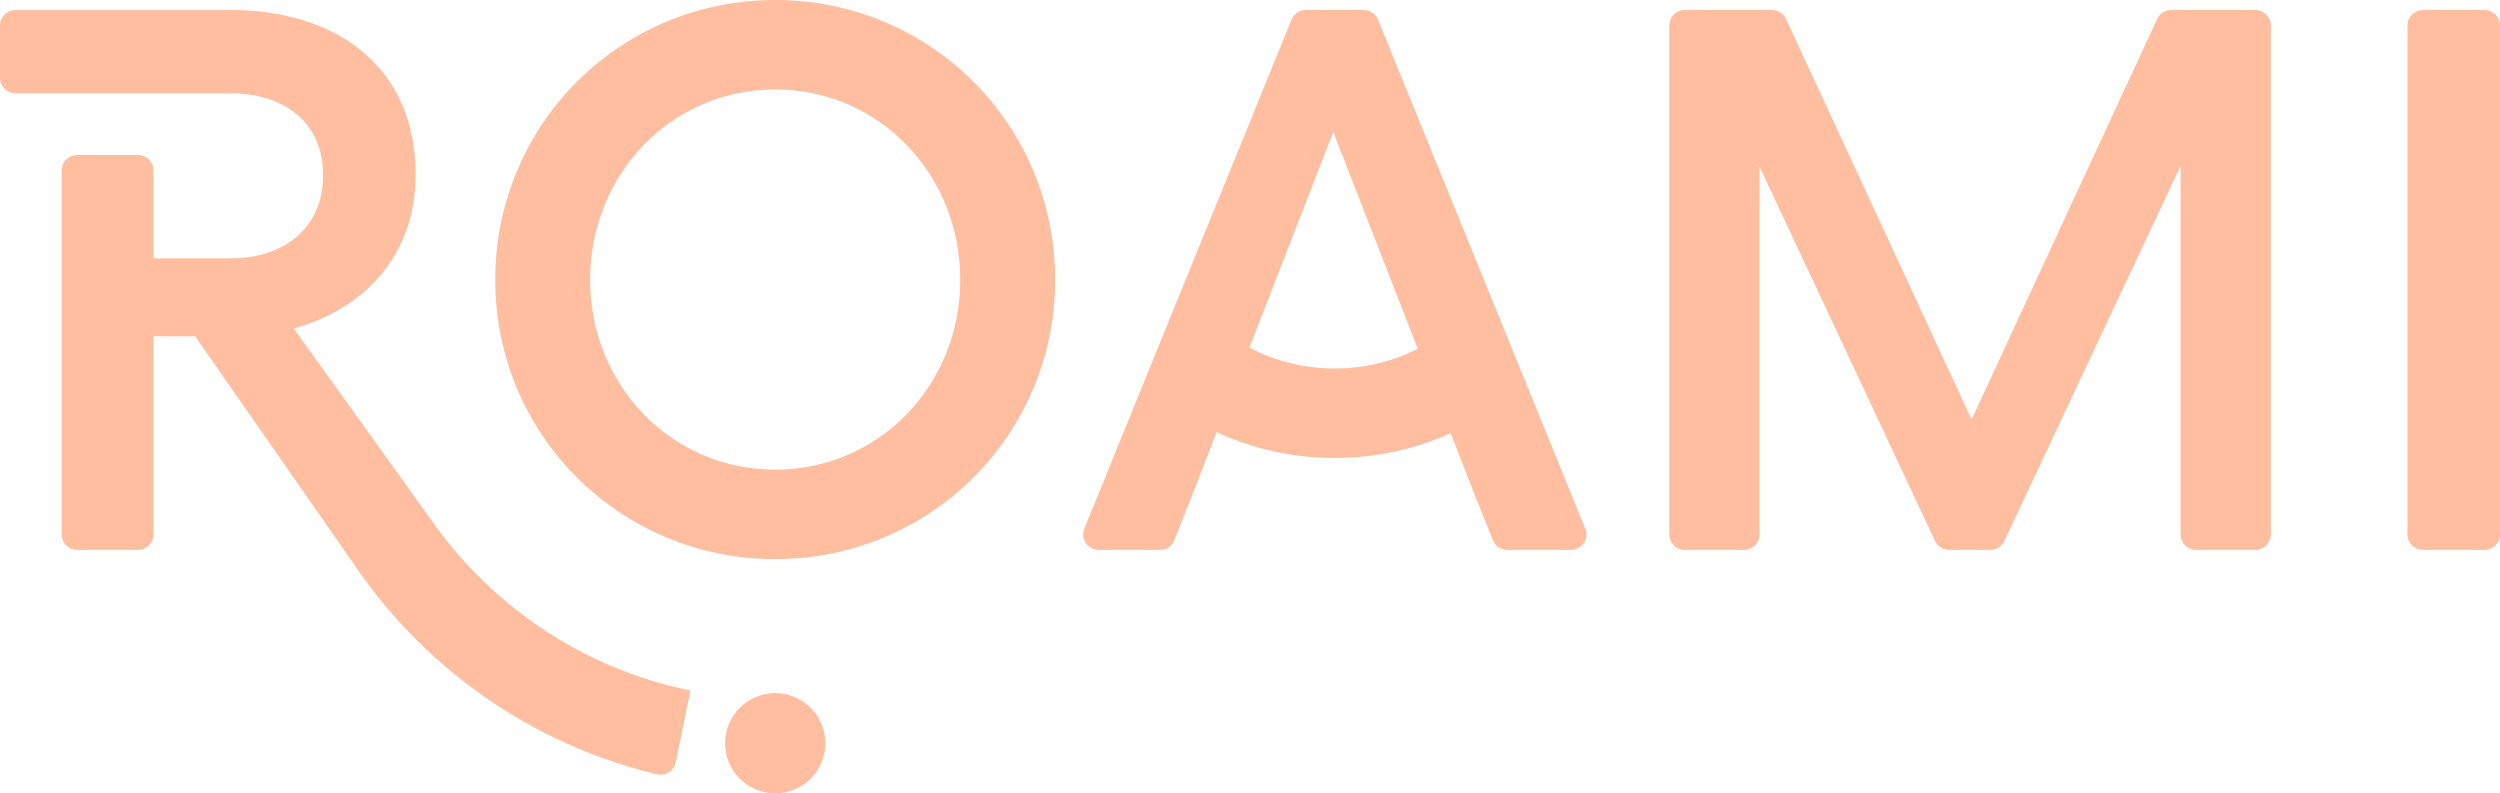
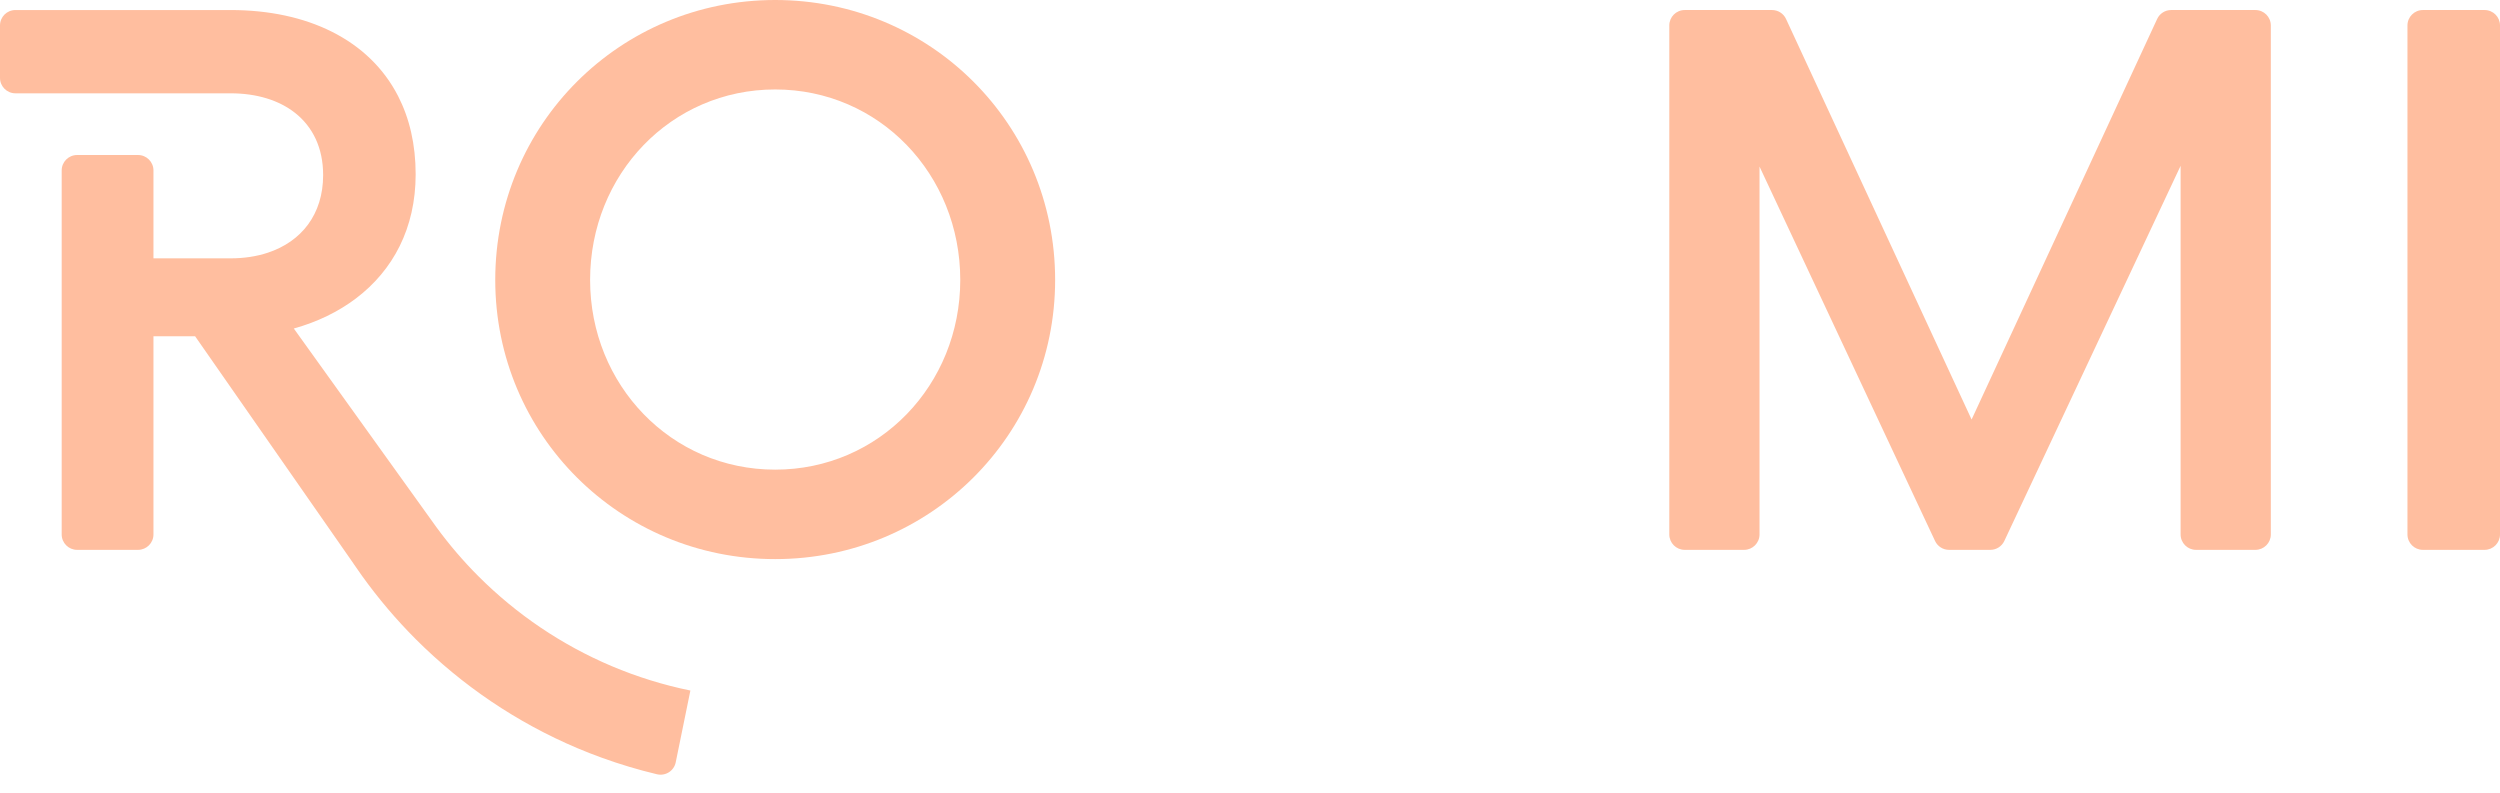
<svg xmlns="http://www.w3.org/2000/svg" width="1900" height="603" viewBox="0 0 1900 603" fill="none">
  <path d="M589.14 0C471.33 0 376.39 94.36 376.39 212.75C376.39 330.56 471.34 424.92 589.14 424.92C706.94 424.92 801.9 330.56 801.9 212.75C801.9 94.36 706.95 0 589.14 0ZM589.14 356.93C510.02 356.93 448.48 292.46 448.48 212.75C448.48 132.45 510.02 67.99 589.14 67.99C668.26 67.99 729.8 132.46 729.8 212.75C729.81 292.47 668.27 356.93 589.14 356.93Z" fill="#FFBE9F" />
  <path d="M1714.1 7.62H1650.08C1645.51 7.62 1641.36 10.27 1639.44 14.41L1498.41 318.84L1357.38 14.41C1355.47 10.27 1351.31 7.62 1346.75 7.62H1280.39C1273.91 7.62 1268.67 12.87 1268.67 19.34V406.17C1268.67 412.64 1273.91 417.89 1280.39 417.89H1325.52C1331.99 417.89 1337.24 412.64 1337.24 406.17V126.6L1470.64 411.14C1472.57 415.25 1476.71 417.89 1481.26 417.89H1512.66C1517.2 417.89 1521.34 415.26 1523.27 411.15L1657.26 126.01V406.17C1657.26 412.64 1662.51 417.89 1668.98 417.89H1714.11C1720.58 417.89 1725.83 412.64 1725.83 406.17V19.34C1725.82 12.87 1720.57 7.62 1714.1 7.62Z" fill="#FFBE9F" />
  <path d="M1888.28 7.62H1841.39C1834.92 7.62 1829.67 12.87 1829.67 19.34V406.17C1829.67 412.64 1834.92 417.89 1841.39 417.89H1888.28C1894.75 417.89 1900 412.64 1900 406.17V19.34C1900 12.87 1894.75 7.62 1888.28 7.62Z" fill="#FFBE9F" />
-   <path d="M589.14 526.75C568.1 526.75 551.05 543.81 551.05 564.84C551.05 585.88 568.1 602.94 589.14 602.94C610.18 602.94 627.23 585.88 627.23 564.84C627.24 543.81 610.19 526.75 589.14 526.75Z" fill="#FFBE9F" />
  <path d="M464.88 506.25C446.01 498.27 427.8 488.38 410.77 476.88C393.91 465.49 378.04 452.4 363.63 437.98C352.07 426.43 341.39 413.94 331.74 400.75C330.44 398.97 329.15 397.18 327.88 395.38L223.3 249.68C241.09 244.71 257.11 236.97 270.65 226.71C298.6 205.52 315.9 173.52 315.9 132.46C315.9 109.76 311.19 89.87 302.55 73.02C291.57 51.61 274.23 35.13 252.14 24.07C230.56 13.26 204.44 7.63 175.24 7.63H46.88H11.72C5.25 7.62 0 12.86 0 19.35V59.2C0 65.67 5.25 70.92 11.72 70.92H46.88H116.63H175.24C194.96 70.92 211.96 76.08 224.31 85.85C237.66 96.41 245.58 112.35 245.58 133.05C245.58 162.95 229.08 183.62 203.51 192.07C195 194.89 185.49 196.34 175.24 196.34H116.63V129.53C116.63 123.06 111.38 117.81 104.91 117.81H58.6C52.13 117.81 46.88 123.06 46.88 129.53V406.17C46.88 412.64 52.13 417.89 58.6 417.89H104.91C111.38 417.89 116.63 412.64 116.63 406.17V255.54H148.27L268.55 428.16L268.56 428.17C268.67 428.34 268.79 428.51 268.89 428.69C270.95 431.73 273.06 434.73 275.2 437.72L275.21 437.73C287.49 454.82 301.17 470.98 316.05 485.85C333.53 503.32 352.76 519.19 373.21 533.01C393.86 546.95 415.93 558.94 438.81 568.61C444.96 571.21 451.17 573.63 457.46 575.91C471.14 580.87 485.12 585.06 499.28 588.44C505.75 589.98 512.21 585.91 513.54 579.4L524.69 524.81C524.68 524.81 524.68 524.8 524.67 524.8C504.22 520.62 484.1 514.38 464.88 506.25Z" fill="#FFBE9F" />
-   <path d="M1185.32 353.96L1171.45 319.87L1159.75 291.15L1159.73 291.07L1139.86 242.24L1130.17 218.44L1056.72 38.04L1047.31 14.92C1045.49 10.5 1041.2 7.62 1036.45 7.62H992.42C987.64 7.62 983.36 10.5 981.56 14.92L972.14 38.04L898.7 218.47L889.01 242.27L869.09 291.16L869.03 291.32L857.42 319.88L843.55 353.97L824.09 401.77C820.94 409.48 826.62 417.89 834.95 417.89H881.64C886.45 417.89 890.76 414.96 892.53 410.48L905.34 378.1L911.51 362.25L924.65 328.4C951.9 341.05 982.35 348.05 1014.46 348.05C1045.92 348.05 1075.69 341.32 1102.52 329.21L1115.76 363.17L1121.78 378.64L1134.59 410.53C1136.35 414.98 1140.67 417.88 1145.45 417.88H1193.96C1202.29 417.88 1207.96 409.47 1204.82 401.76L1185.32 353.96ZM1014.43 280.05C990.88 280.05 968.86 274.32 949.56 264.17L1013.26 100.23L1077.51 265.1C1058.67 274.68 1037.26 280.05 1014.43 280.05Z" fill="#FFBE9F" />
</svg>